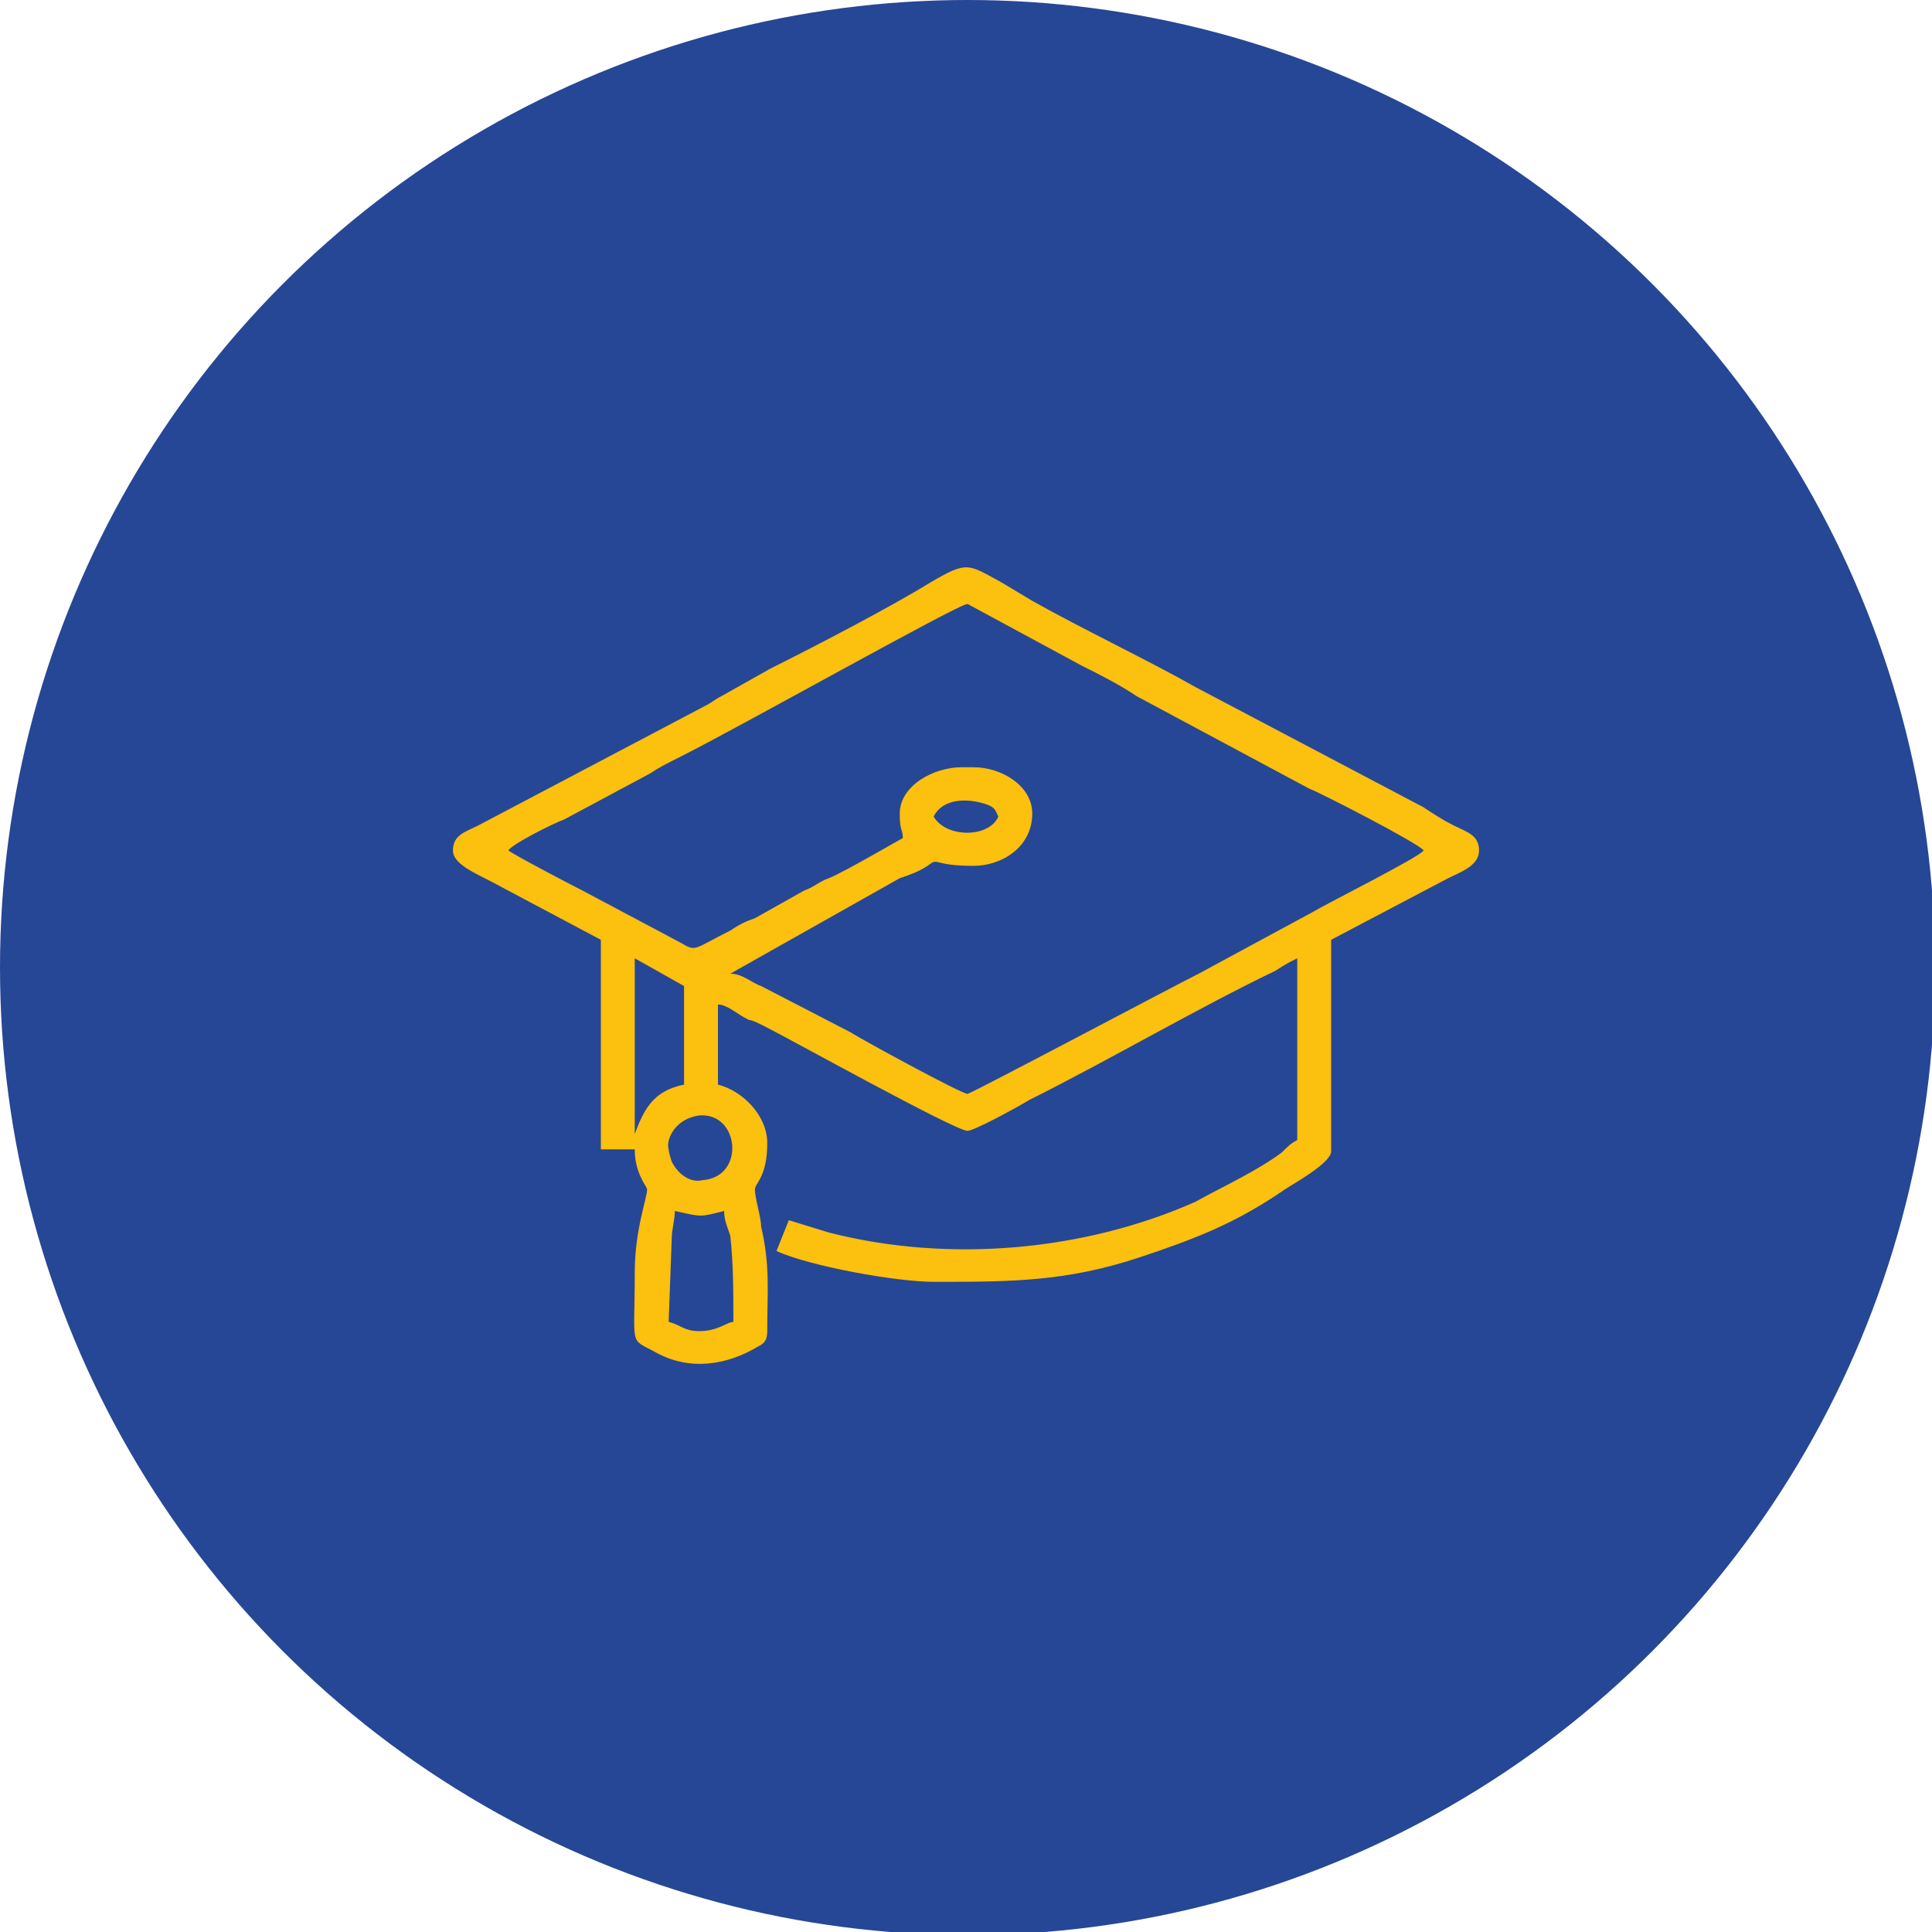
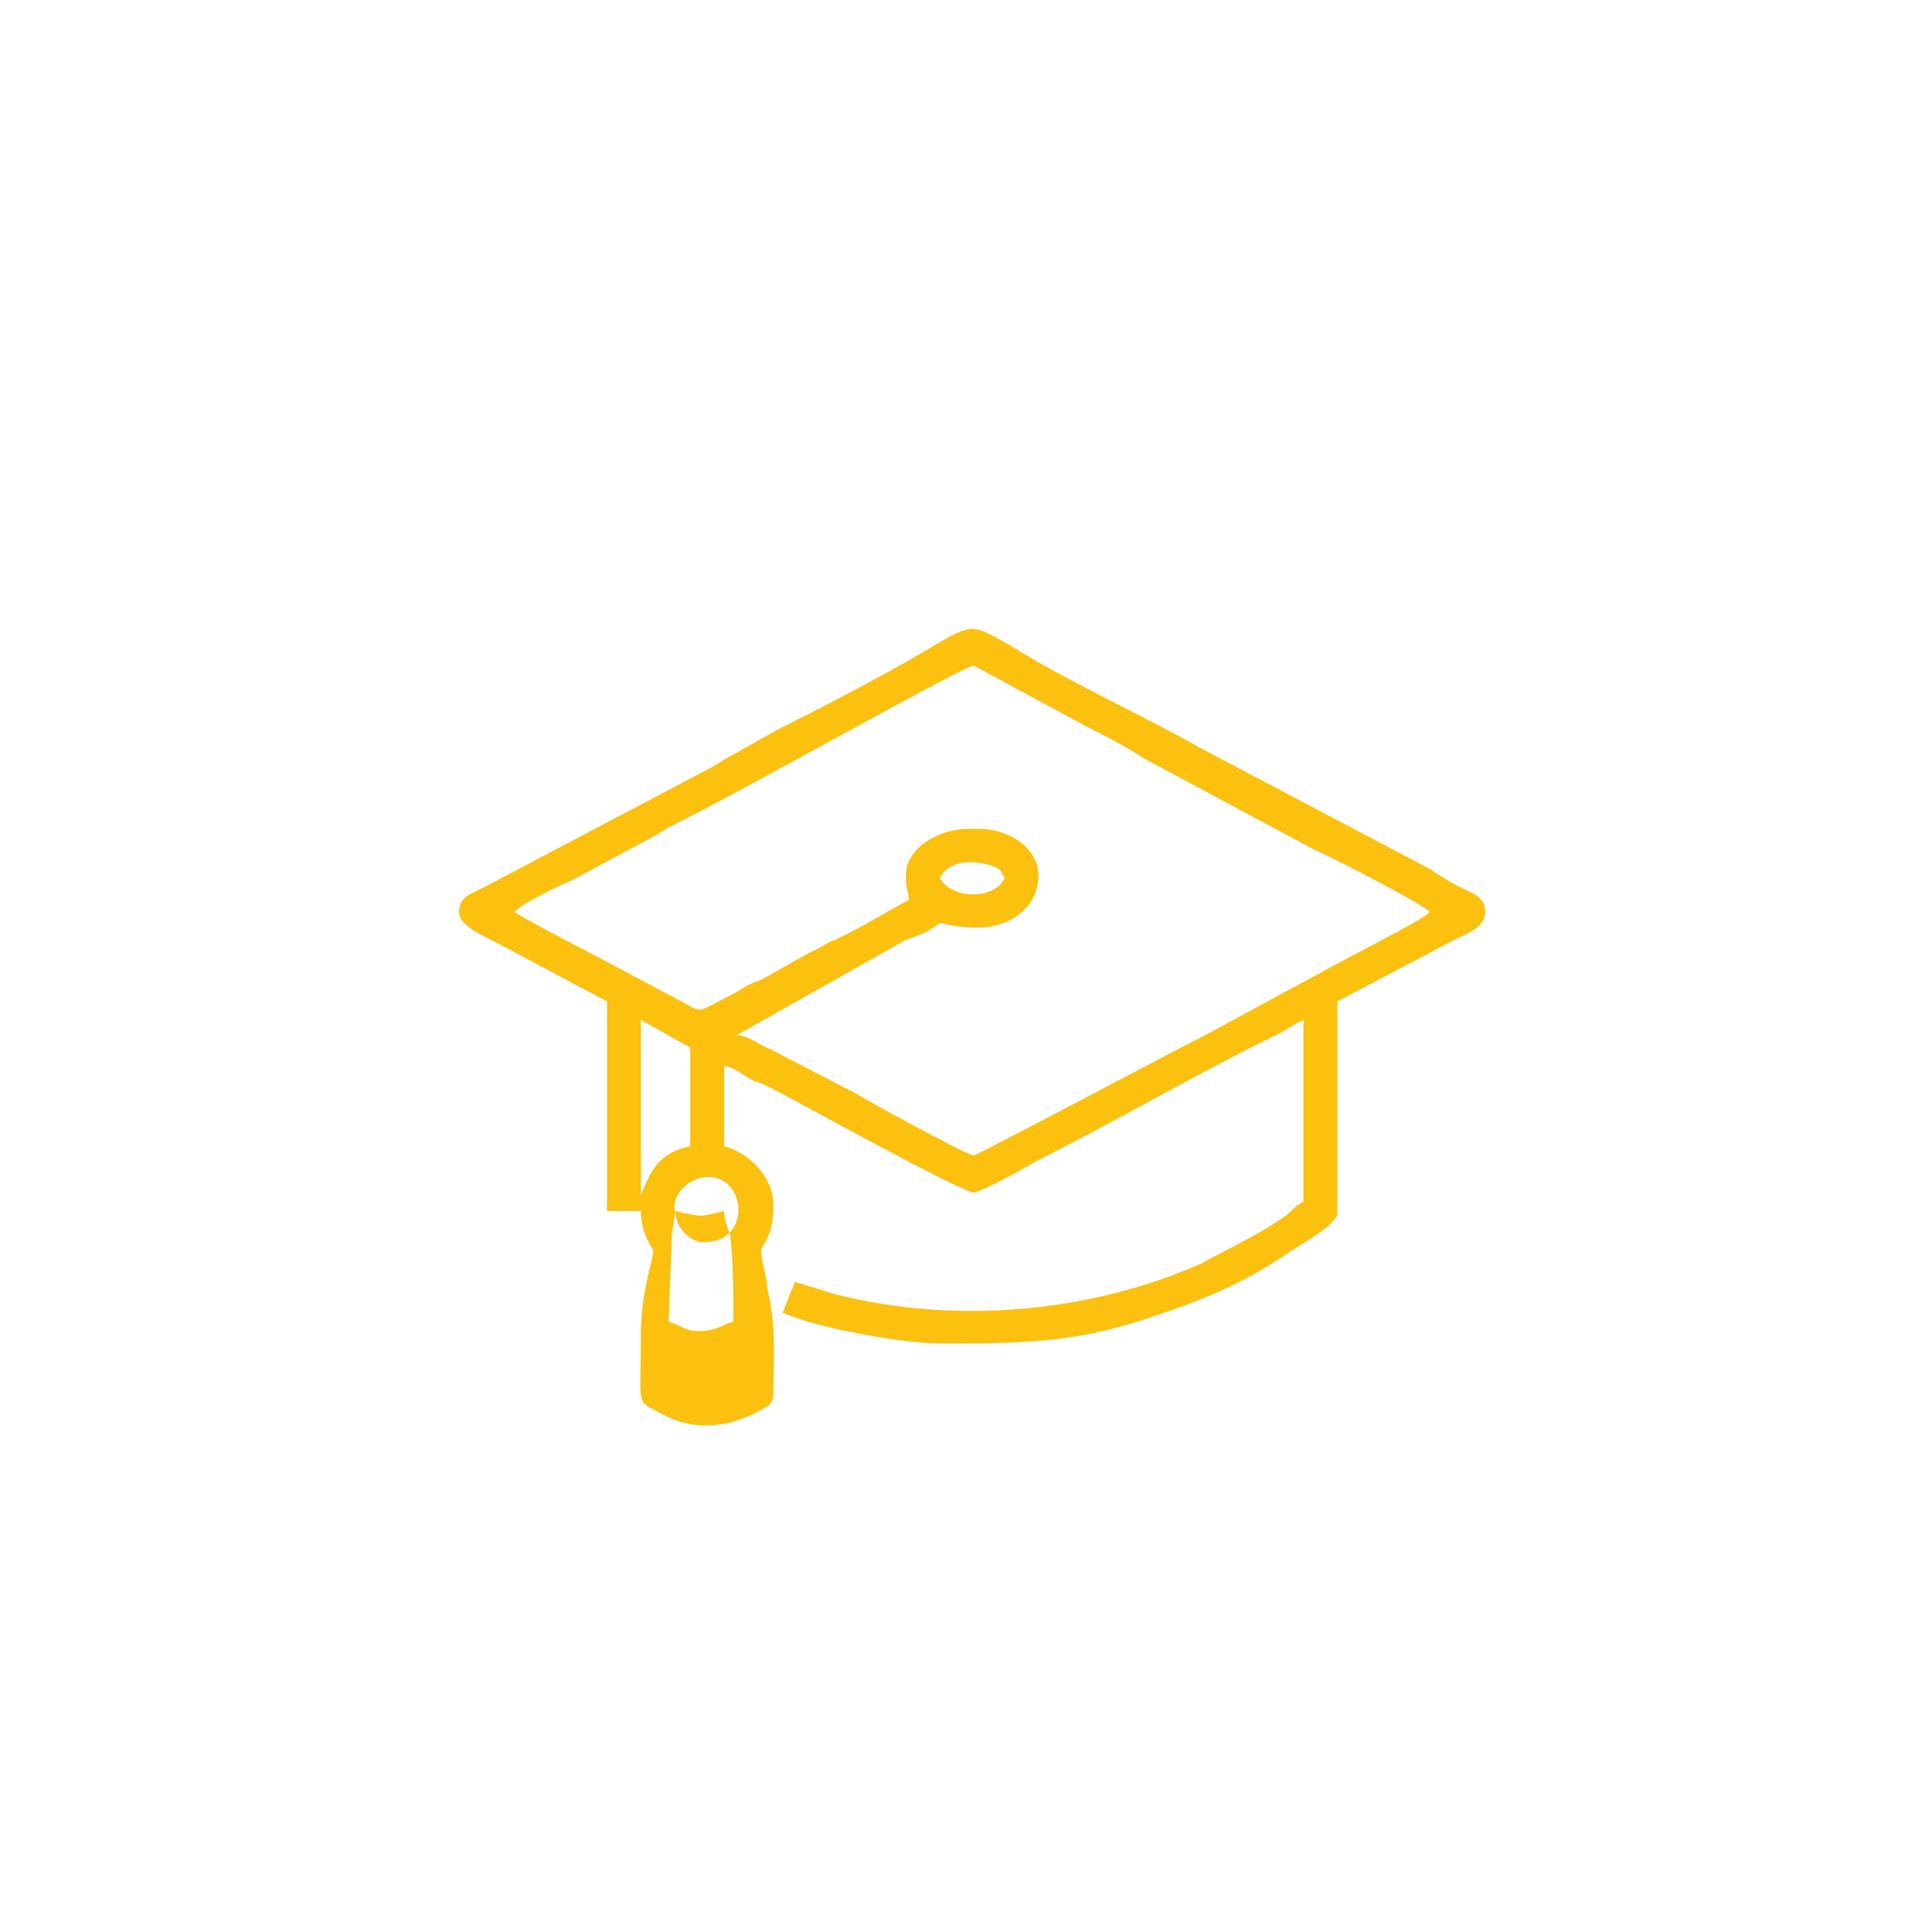
<svg xmlns="http://www.w3.org/2000/svg" xml:space="preserve" width="29.61mm" height="29.61mm" style="shape-rendering:geometricPrecision; text-rendering:geometricPrecision; image-rendering:optimizeQuality; fill-rule:evenodd; clip-rule:evenodd" viewBox="0 0 627 627">
  <defs>
    <style type="text/css">  .fil1 {fill:#FCC00E} .fil0 {fill:#264796}  </style>
  </defs>
  <g id="Слой_x0020_1">
-     <circle class="fil0" cx="314" cy="314" r="314" />
-     <path class="fil1" d="M219 393c9,2 8,2 16,0 0,3 1,5 2,8 1,9 1,18 1,28 -2,0 -5,3 -11,3 -5,0 -6,-2 -10,-3l1 -27c0,-3 1,-6 1,-9zm-2 -20c-1,-3 2,-10 10,-11 13,-1 15,20 1,21 -4,1 -8,-2 -10,-6 0,0 -1,-3 -1,-4zm-11 -5l0 -57 16 9 0 32c-10,2 -13,8 -16,16 0,0 0,0 0,0zm97 -103c3,-6 11,-6 17,-4 3,1 3,2 4,4 -3,7 -17,7 -21,0zm-11 -1c0,6 1,5 1,8 -2,1 -19,11 -24,13 -3,1 -5,3 -8,4l-16 9c-3,1 -5,2 -8,4 -12,6 -11,7 -16,4l-32 -17c-4,-2 -23,-12 -24,-13 1,-2 15,-9 18,-10l28 -15c3,-2 5,-3 9,-5 20,-10 91,-50 94,-50l37 20c6,3 12,6 18,10l56 30c3,1 36,18 37,20 -1,2 -31,17 -36,20l-37 20c-8,4 -74,39 -75,39 -2,0 -35,-18 -38,-20l-29 -15c-3,-1 -6,-4 -10,-4l55 -31c3,-1 6,-2 9,-4 4,-3 1,0 15,0 9,0 19,-6 19,-17 0,-9 -10,-15 -19,-15l-4 0c-9,0 -20,6 -20,15zm-145 12c0,5 9,8 16,12l32 17 0 68 11 0c0,8 4,12 4,13 0,3 -4,13 -4,27 0,25 -2,21 7,26 11,6 23,4 33,-2 2,-1 3,-2 3,-5 0,-13 1,-21 -2,-34 0,-3 -2,-9 -2,-12 0,-2 4,-4 4,-15 0,-9 -8,-17 -16,-19l0 -26c3,0 6,3 10,5 1,0 3,1 5,2 8,4 62,34 66,34 2,0 15,-7 20,-10 26,-13 55,-30 80,-42 3,-2 5,-3 7,-4l0 59c-2,1 -3,2 -5,4 -8,6 -19,11 -28,16 -36,16 -80,20 -119,10l-13 -4 -4 10c11,5 39,10 51,10 25,0 43,0 67,-8 18,-6 31,-11 47,-22 3,-2 14,-8 15,-12l0 -69 38 -20c4,-2 10,-4 10,-9 0,-5 -4,-6 -8,-8 -4,-2 -7,-4 -10,-6l-74 -39c-14,-8 -37,-19 -53,-28l-10 -6c-11,-6 -11,-7 -23,0 -13,8 -36,20 -52,28l-16 9c-2,1 -3,2 -5,3l-74 39c-4,2 -8,3 -8,8z" />
+     <path class="fil1" d="M219 393c9,2 8,2 16,0 0,3 1,5 2,8 1,9 1,18 1,28 -2,0 -5,3 -11,3 -5,0 -6,-2 -10,-3l1 -27c0,-3 1,-6 1,-9zc-1,-3 2,-10 10,-11 13,-1 15,20 1,21 -4,1 -8,-2 -10,-6 0,0 -1,-3 -1,-4zm-11 -5l0 -57 16 9 0 32c-10,2 -13,8 -16,16 0,0 0,0 0,0zm97 -103c3,-6 11,-6 17,-4 3,1 3,2 4,4 -3,7 -17,7 -21,0zm-11 -1c0,6 1,5 1,8 -2,1 -19,11 -24,13 -3,1 -5,3 -8,4l-16 9c-3,1 -5,2 -8,4 -12,6 -11,7 -16,4l-32 -17c-4,-2 -23,-12 -24,-13 1,-2 15,-9 18,-10l28 -15c3,-2 5,-3 9,-5 20,-10 91,-50 94,-50l37 20c6,3 12,6 18,10l56 30c3,1 36,18 37,20 -1,2 -31,17 -36,20l-37 20c-8,4 -74,39 -75,39 -2,0 -35,-18 -38,-20l-29 -15c-3,-1 -6,-4 -10,-4l55 -31c3,-1 6,-2 9,-4 4,-3 1,0 15,0 9,0 19,-6 19,-17 0,-9 -10,-15 -19,-15l-4 0c-9,0 -20,6 -20,15zm-145 12c0,5 9,8 16,12l32 17 0 68 11 0c0,8 4,12 4,13 0,3 -4,13 -4,27 0,25 -2,21 7,26 11,6 23,4 33,-2 2,-1 3,-2 3,-5 0,-13 1,-21 -2,-34 0,-3 -2,-9 -2,-12 0,-2 4,-4 4,-15 0,-9 -8,-17 -16,-19l0 -26c3,0 6,3 10,5 1,0 3,1 5,2 8,4 62,34 66,34 2,0 15,-7 20,-10 26,-13 55,-30 80,-42 3,-2 5,-3 7,-4l0 59c-2,1 -3,2 -5,4 -8,6 -19,11 -28,16 -36,16 -80,20 -119,10l-13 -4 -4 10c11,5 39,10 51,10 25,0 43,0 67,-8 18,-6 31,-11 47,-22 3,-2 14,-8 15,-12l0 -69 38 -20c4,-2 10,-4 10,-9 0,-5 -4,-6 -8,-8 -4,-2 -7,-4 -10,-6l-74 -39c-14,-8 -37,-19 -53,-28l-10 -6c-11,-6 -11,-7 -23,0 -13,8 -36,20 -52,28l-16 9c-2,1 -3,2 -5,3l-74 39c-4,2 -8,3 -8,8z" />
  </g>
</svg>